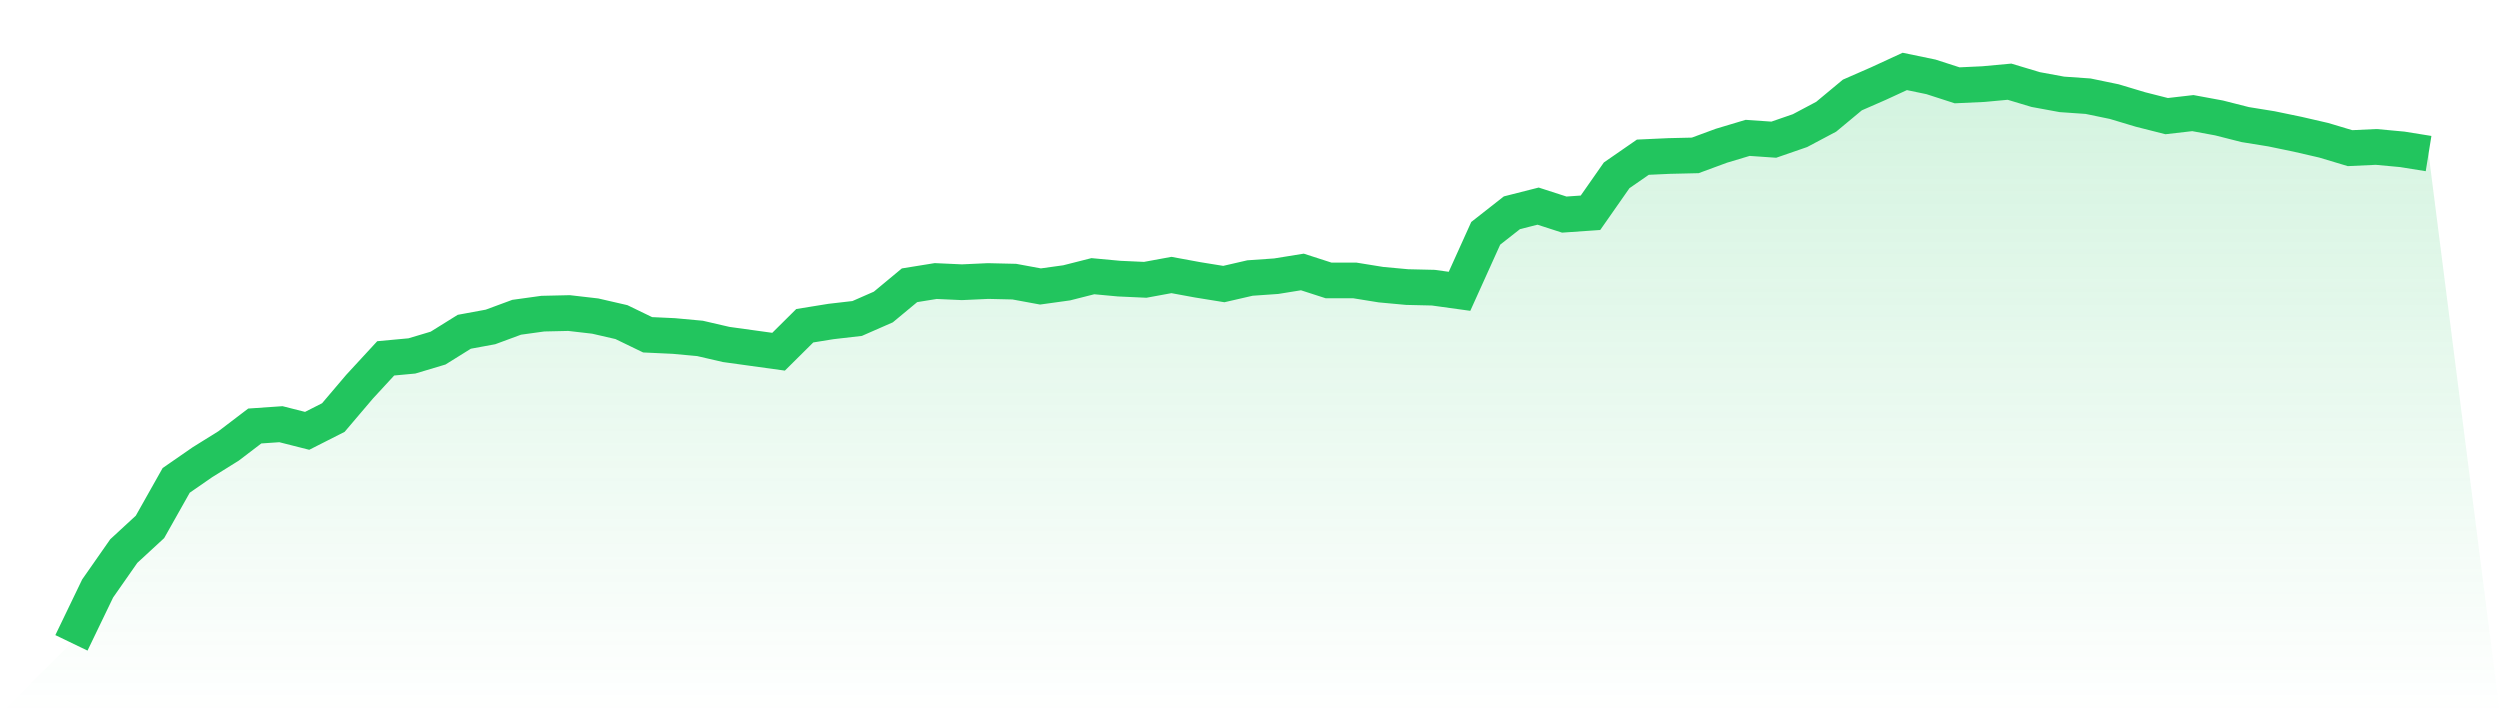
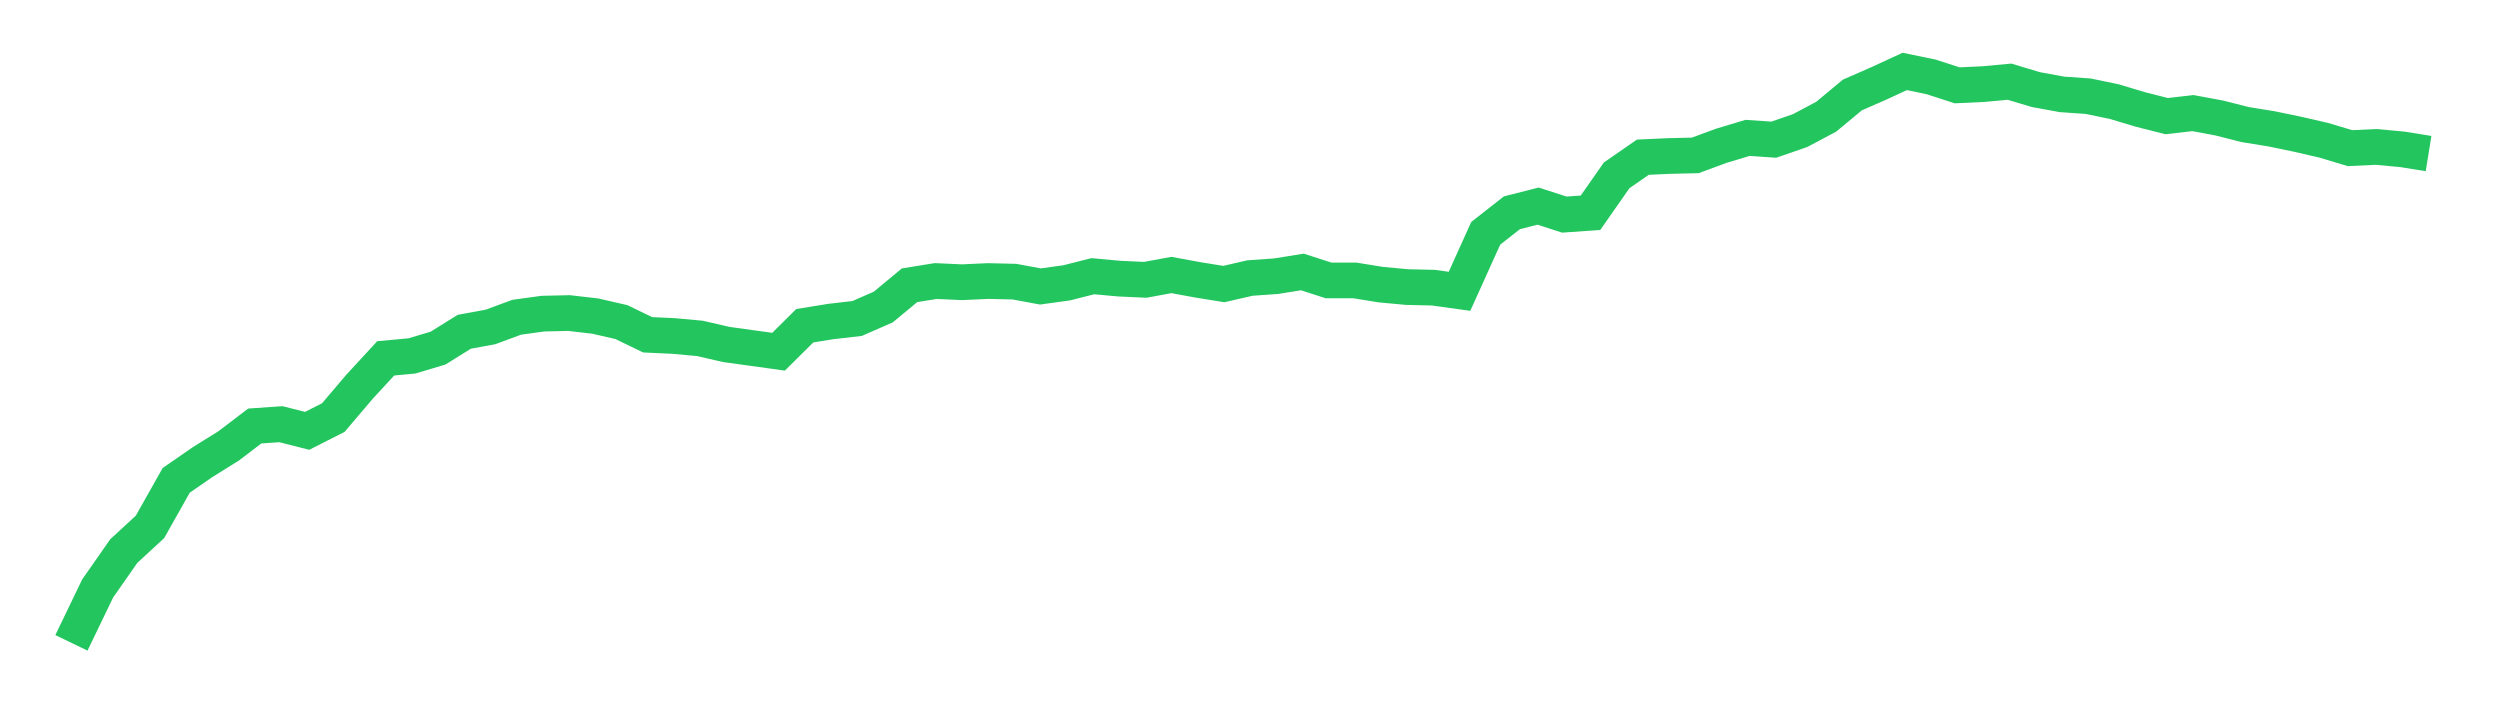
<svg xmlns="http://www.w3.org/2000/svg" viewBox="0 0 140 40">
  <defs>
    <linearGradient id="gradient" x1="0" x2="0" y1="0" y2="1">
      <stop offset="0%" stop-color="#22c55e" stop-opacity="0.2" />
      <stop offset="100%" stop-color="#22c55e" stop-opacity="0" />
    </linearGradient>
  </defs>
-   <path d="M4,36 L4,36 L5.467,32.956 L6.933,30.858 L8.4,29.505 L9.867,26.901 L11.333,25.886 L12.8,24.973 L14.267,23.856 L15.733,23.755 L17.2,24.127 L18.667,23.383 L20.133,21.658 L21.6,20.068 L23.067,19.932 L24.533,19.493 L26,18.579 L27.467,18.309 L28.933,17.767 L30.4,17.564 L31.867,17.531 L33.333,17.7 L34.8,18.038 L36.267,18.748 L37.733,18.816 L39.2,18.951 L40.667,19.29 L42.133,19.493 L43.6,19.696 L45.067,18.241 L46.533,18.004 L48,17.835 L49.467,17.192 L50.933,15.975 L52.4,15.738 L53.867,15.805 L55.333,15.738 L56.8,15.772 L58.267,16.042 L59.733,15.839 L61.2,15.467 L62.667,15.603 L64.133,15.67 L65.6,15.4 L67.067,15.67 L68.533,15.907 L70,15.569 L71.467,15.467 L72.933,15.23 L74.4,15.704 L75.867,15.704 L77.333,15.941 L78.8,16.076 L80.267,16.11 L81.733,16.313 L83.2,13.066 L84.667,11.915 L86.133,11.543 L87.6,12.017 L89.067,11.915 L90.533,9.818 L92,8.803 L93.467,8.736 L94.933,8.702 L96.4,8.161 L97.867,7.721 L99.333,7.822 L100.8,7.315 L102.267,6.537 L103.733,5.319 L105.2,4.677 L106.667,4 L108.133,4.304 L109.6,4.778 L111.067,4.71 L112.533,4.575 L114,5.015 L115.467,5.285 L116.933,5.387 L118.4,5.691 L119.867,6.131 L121.333,6.503 L122.8,6.334 L124.267,6.605 L125.733,6.977 L127.2,7.214 L128.667,7.518 L130.133,7.856 L131.6,8.296 L133.067,8.228 L134.533,8.364 L136,8.6 L140,40 L0,40 z" fill="url(#gradient)" />
  <path d="M4,36 L4,36 L5.467,32.956 L6.933,30.858 L8.4,29.505 L9.867,26.901 L11.333,25.886 L12.8,24.973 L14.267,23.856 L15.733,23.755 L17.2,24.127 L18.667,23.383 L20.133,21.658 L21.6,20.068 L23.067,19.932 L24.533,19.493 L26,18.579 L27.467,18.309 L28.933,17.767 L30.4,17.564 L31.867,17.531 L33.333,17.7 L34.8,18.038 L36.267,18.748 L37.733,18.816 L39.2,18.951 L40.667,19.29 L42.133,19.493 L43.6,19.696 L45.067,18.241 L46.533,18.004 L48,17.835 L49.467,17.192 L50.933,15.975 L52.4,15.738 L53.867,15.805 L55.333,15.738 L56.8,15.772 L58.267,16.042 L59.733,15.839 L61.2,15.467 L62.667,15.603 L64.133,15.67 L65.6,15.4 L67.067,15.67 L68.533,15.907 L70,15.569 L71.467,15.467 L72.933,15.23 L74.4,15.704 L75.867,15.704 L77.333,15.941 L78.8,16.076 L80.267,16.11 L81.733,16.313 L83.2,13.066 L84.667,11.915 L86.133,11.543 L87.6,12.017 L89.067,11.915 L90.533,9.818 L92,8.803 L93.467,8.736 L94.933,8.702 L96.4,8.161 L97.867,7.721 L99.333,7.822 L100.8,7.315 L102.267,6.537 L103.733,5.319 L105.2,4.677 L106.667,4 L108.133,4.304 L109.6,4.778 L111.067,4.71 L112.533,4.575 L114,5.015 L115.467,5.285 L116.933,5.387 L118.4,5.691 L119.867,6.131 L121.333,6.503 L122.8,6.334 L124.267,6.605 L125.733,6.977 L127.2,7.214 L128.667,7.518 L130.133,7.856 L131.6,8.296 L133.067,8.228 L134.533,8.364 L136,8.6" fill="none" stroke="#22c55e" stroke-width="2" />
</svg>